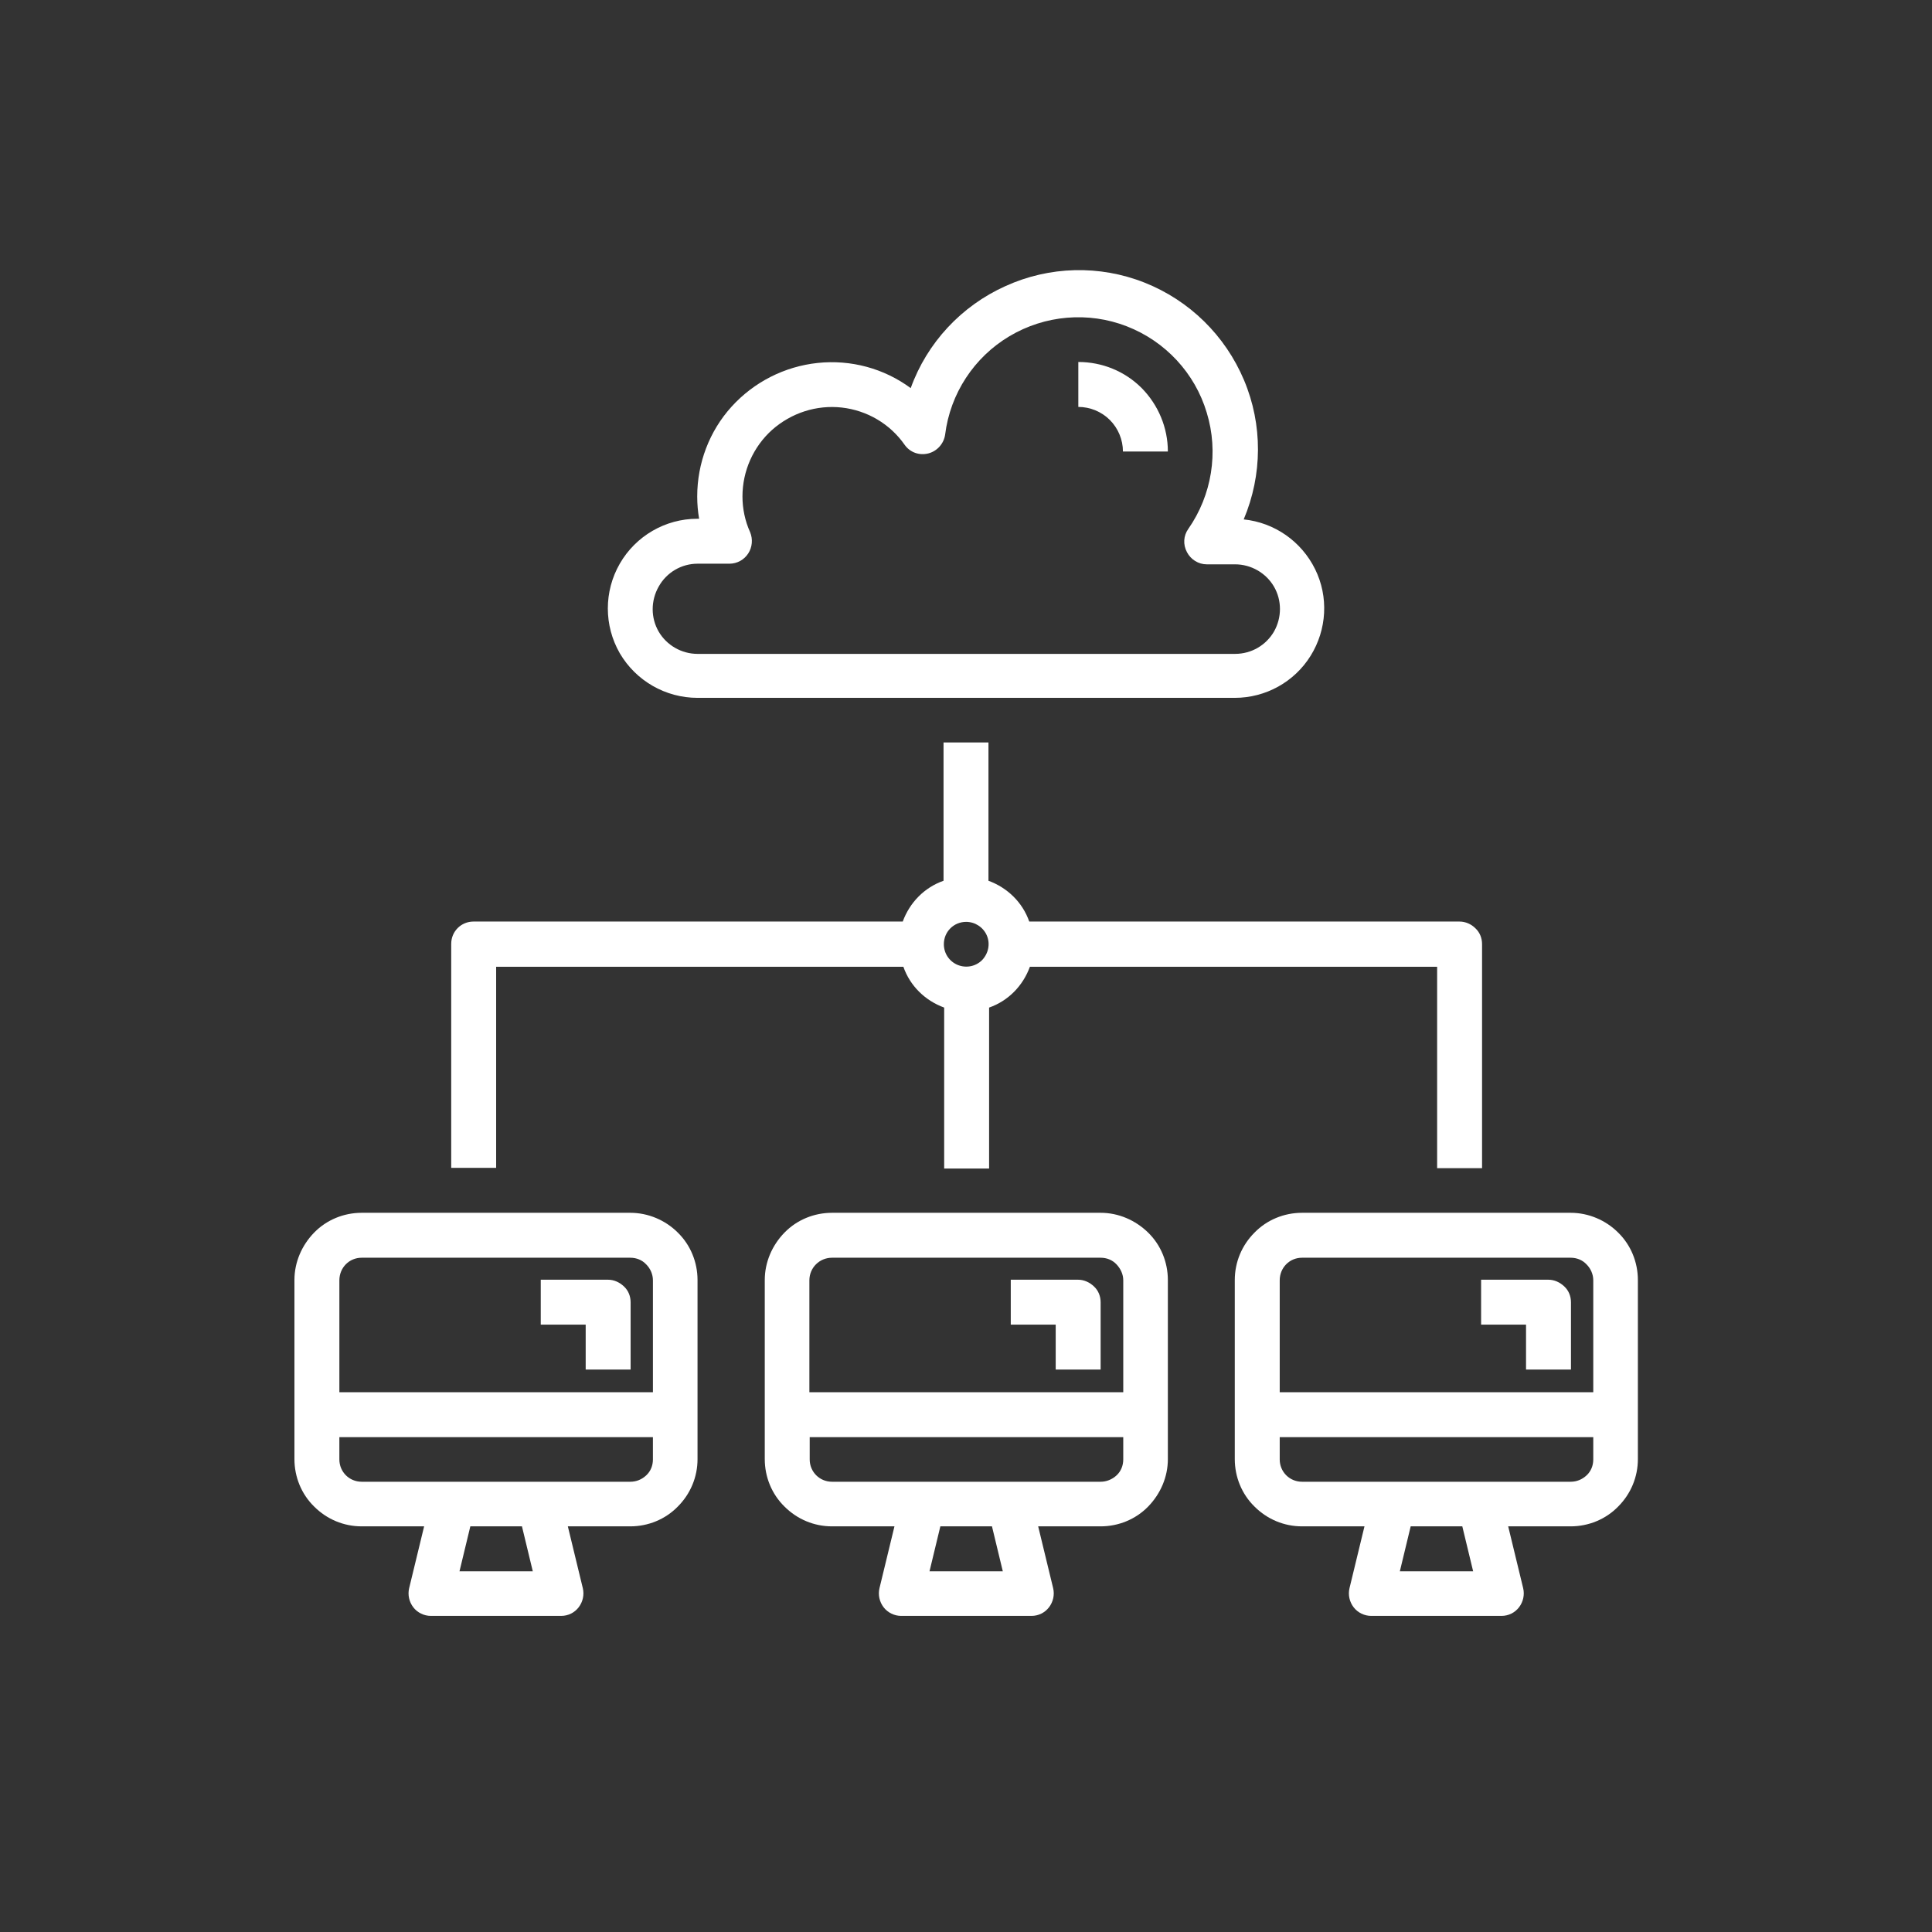
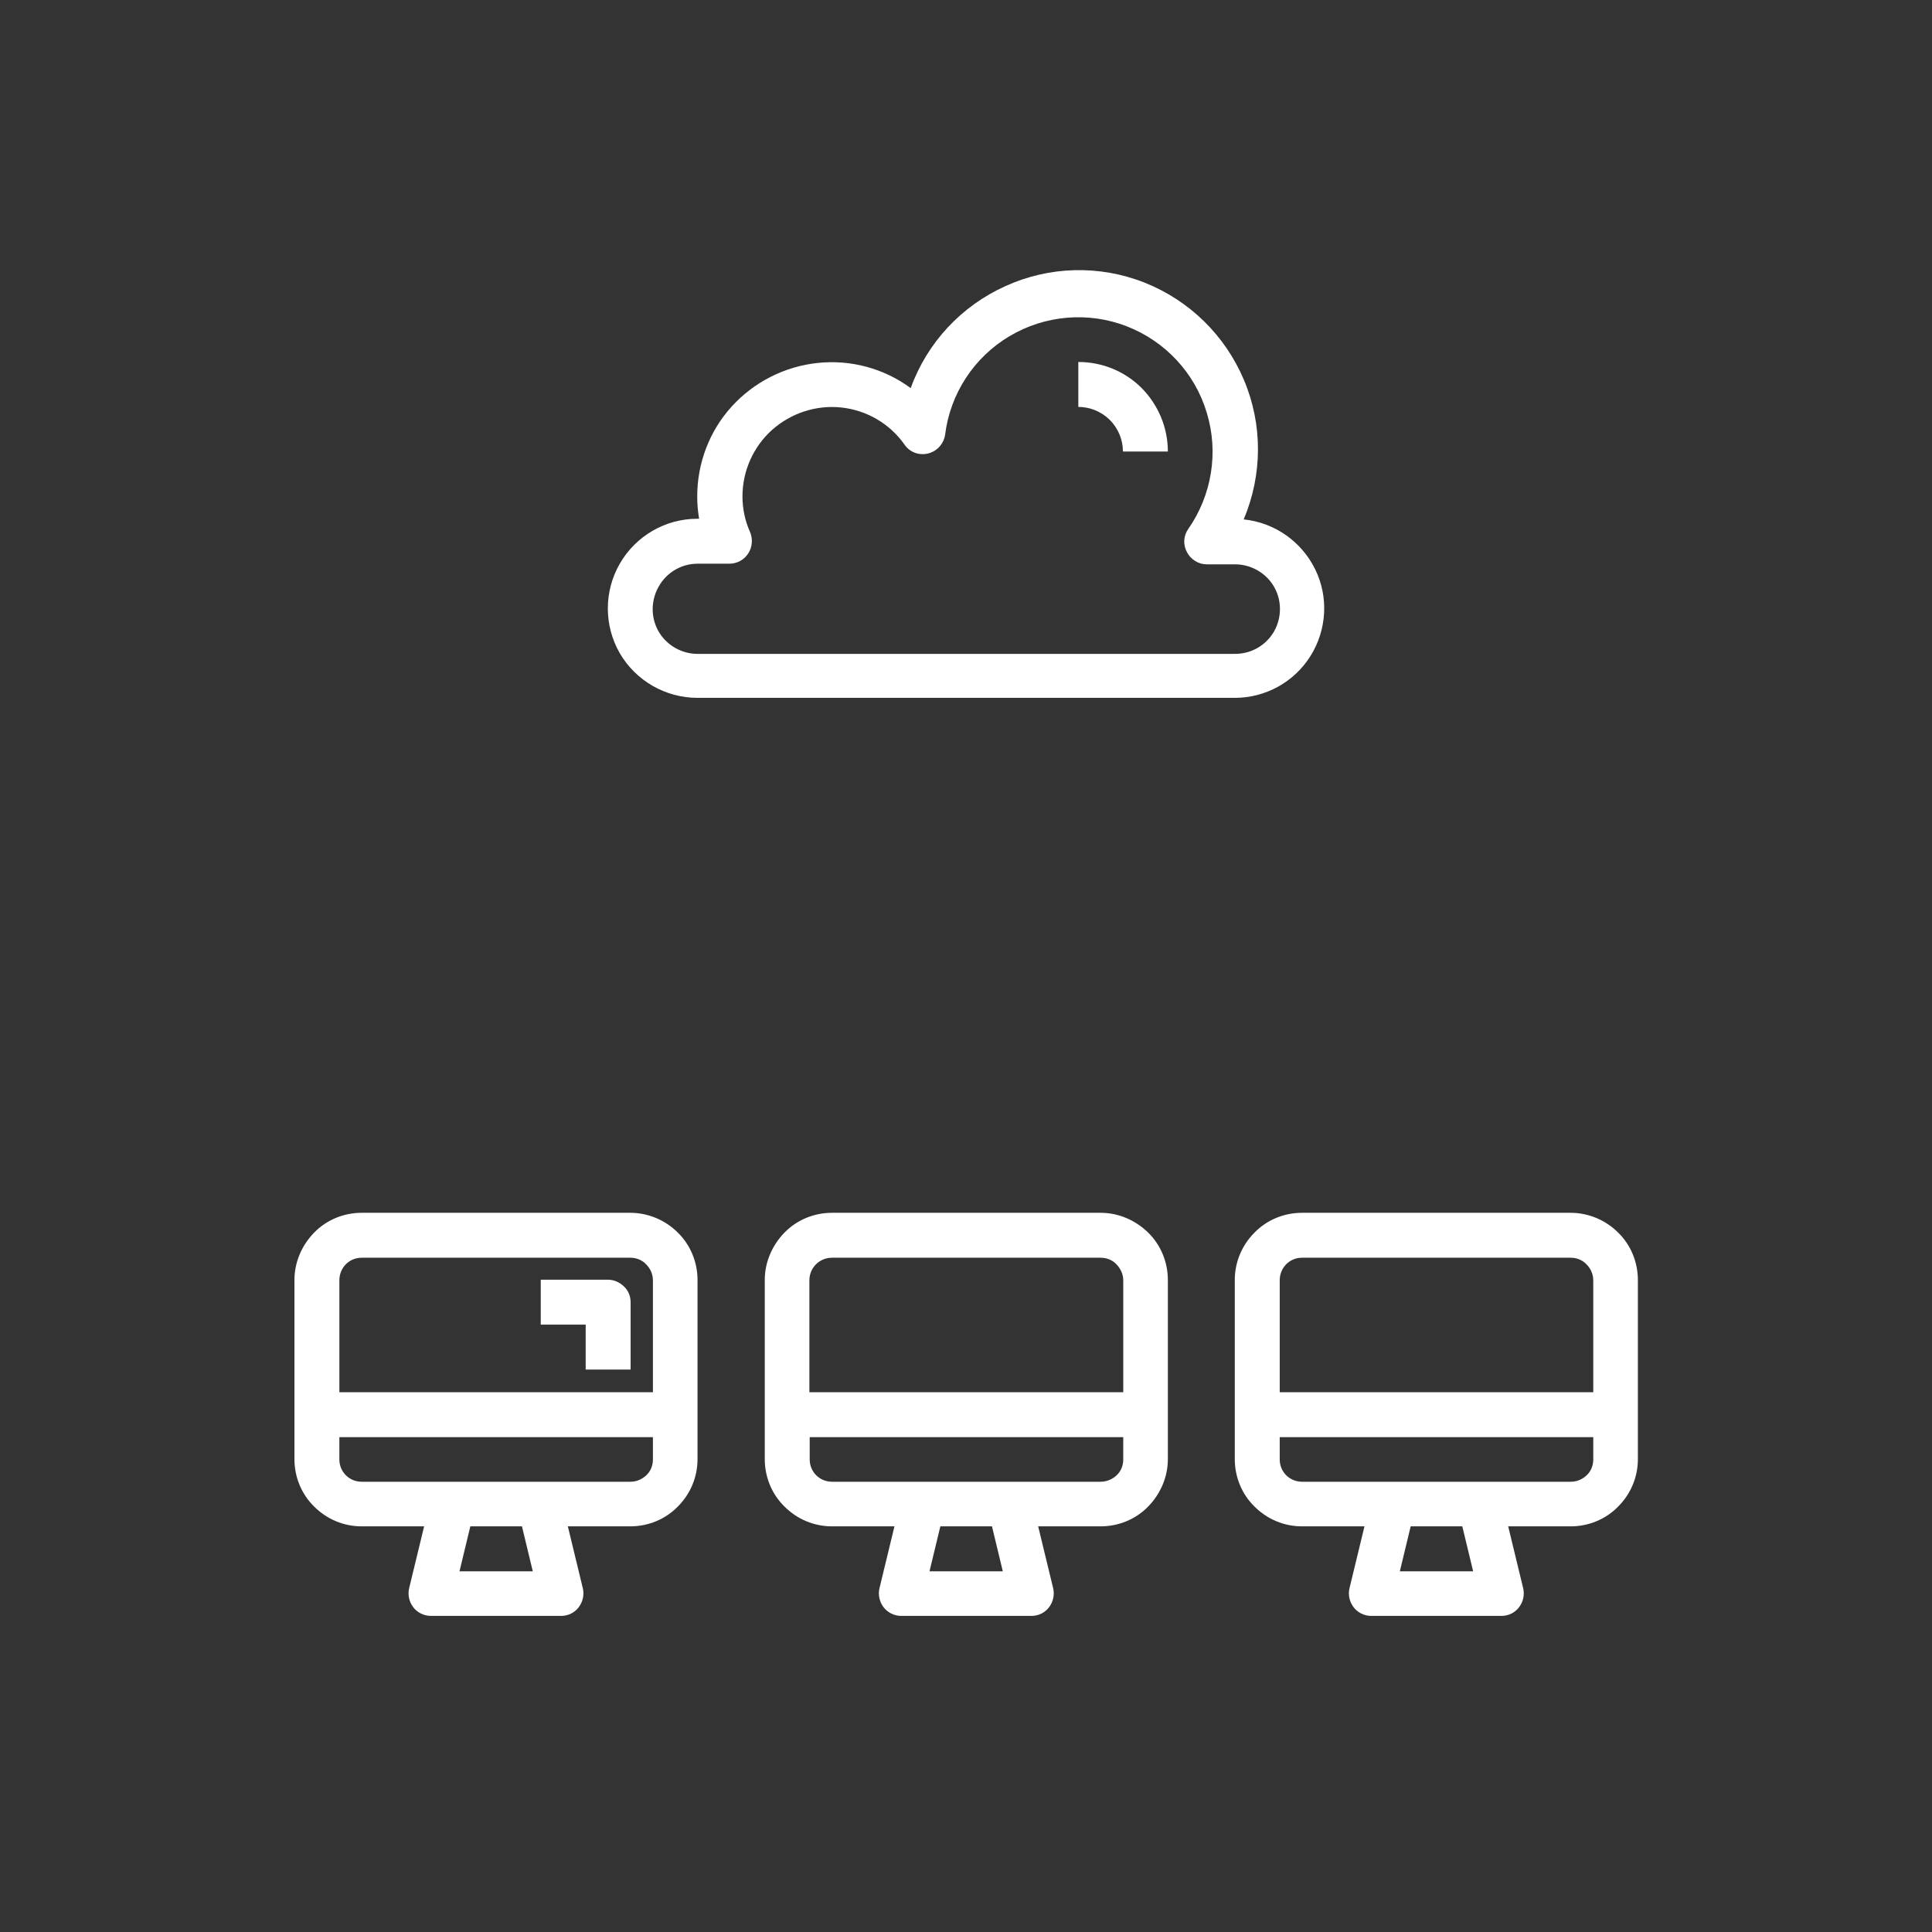
<svg xmlns="http://www.w3.org/2000/svg" version="1.1" id="Calque_1" x="0px" y="0px" viewBox="0 0 606.3 606.3" style="enable-background:new 0 0 606.3 606.3;" xml:space="preserve">
  <rect x="0" y="0" width="606.3" height="606.3" fill="#333333" stroke="none" />
  <style type="text/css">
	.st0{fill:#FFFFFF;}
</style>
  <g>
    <path class="st0" d="M492.9,380.6h-84.3c-5.6,0-11,2.2-14.9,6.2c-4,4-6.2,9.3-6.2,14.9v56.2c0,5.6,2.2,11,6.2,14.9   c4,4,9.3,6.2,14.9,6.2h19.6l-4.7,19.4c-0.5,2.1,0,4.3,1.3,6c1.3,1.7,3.4,2.7,5.5,2.7h40.9c2.2,0,4.2-1,5.5-2.7   c1.3-1.7,1.8-3.9,1.3-6l-4.7-19.4h19.6c5.6,0,11-2.2,14.9-6.2c4-4,6.2-9.3,6.2-14.9v-56.2c0-5.6-2.2-11-6.2-14.9   C503.9,382.9,498.5,380.6,492.9,380.6L492.9,380.6z M408.6,394.7h84.3c1.9,0,3.7,0.7,5,2.1c1.3,1.3,2.1,3.1,2.1,5v35.1h-98.4v-35.1   C401.6,397.8,404.7,394.7,408.6,394.7z M462.3,493.1h-23l3.4-14.1h16.2L462.3,493.1z M492.9,465h-84.3c-3.9,0-7-3.1-7-7v-7H500v7   c0,1.9-0.7,3.7-2.1,5S494.8,465,492.9,465z" />
    <path class="st0" d="M345.4,380.6h-84.3c-5.6,0-11,2.2-14.9,6.2s-6.2,9.3-6.2,14.9v56.2c0,5.6,2.2,11,6.2,14.9   c4,4,9.3,6.2,14.9,6.2h19.6l-4.7,19.4c-0.5,2.1,0,4.3,1.3,6c1.3,1.7,3.4,2.7,5.5,2.7h40.9c2.2,0,4.2-1,5.5-2.7   c1.3-1.7,1.8-3.9,1.3-6l-4.7-19.4h19.6c5.6,0,11-2.2,14.9-6.2s6.2-9.3,6.2-14.9v-56.2c0-5.6-2.2-11-6.2-14.9   C356.3,382.9,351,380.6,345.4,380.6L345.4,380.6z M261.1,394.7h84.3c1.9,0,3.7,0.7,5,2.1s2.1,3.1,2.1,5v35.1H254v-35.1   C254,397.8,257.2,394.7,261.1,394.7z M314.7,493.1h-23l3.4-14.1h16.2L314.7,493.1z M345.4,465h-84.3c-3.9,0-7-3.1-7-7v-7h98.4v7   c0,1.9-0.7,3.7-2.1,5S347.2,465,345.4,465z" />
    <path class="st0" d="M197.8,380.6h-84.3c-5.6,0-11,2.2-14.9,6.2s-6.2,9.3-6.2,14.9v56.2c0,5.6,2.2,11,6.2,14.9   c4,4,9.3,6.2,14.9,6.2h19.6l-4.7,19.4c-0.5,2.1,0,4.3,1.3,6c1.3,1.7,3.4,2.7,5.5,2.7h40.9c2.2,0,4.2-1,5.5-2.7   c1.3-1.7,1.8-3.9,1.3-6l-4.7-19.4h19.6c5.6,0,11-2.2,14.9-6.2c4-4,6.2-9.3,6.2-14.9v-56.2c0-5.6-2.2-11-6.2-14.9   C208.8,382.9,203.4,380.6,197.8,380.6L197.8,380.6z M113.5,394.7h84.3c1.9,0,3.7,0.7,5,2.1c1.3,1.3,2.1,3.1,2.1,5v35.1h-98.4v-35.1   C106.5,397.8,109.6,394.7,113.5,394.7z M167.2,493.1h-23l3.4-14.1h16.2L167.2,493.1z M197.8,465h-84.3c-3.9,0-7-3.1-7-7v-7h98.4v7   c0,1.9-0.7,3.7-2.1,5S199.7,465,197.8,465z" />
    <path class="st0" d="M218.9,219h168.6c9.7,0,18.7-5,23.8-13.2c5.1-8.2,5.7-18.5,1.4-27.2c-4.3-8.7-12.7-14.6-22.4-15.6   c5.9-14,6-29.7,0.1-43.7c-5.9-14-17.1-25-31.2-30.6c-14.1-5.6-29.9-5.2-43.7,1.1c-13.8,6.2-24.6,17.8-29.7,32   c-8.4-6.2-18.8-9-29.2-7.9c-10.4,1.1-20,6-27,13.7c-7,7.7-10.8,17.8-10.8,28.2c0,2.4,0.2,4.7,0.6,7h-0.6c-10,0-19.3,5.4-24.3,14.1   c-5,8.7-5,19.4,0,28.1C199.6,213.7,208.9,219,218.9,219L218.9,219z M218.9,176.9h10c2.4,0,4.6-1.2,5.9-3.2c1.3-2,1.5-4.5,0.6-6.7   c-1.6-3.5-2.4-7.4-2.4-11.2c0-8,3.4-15.6,9.3-20.9c6-5.3,13.9-7.9,21.9-7c7.9,0.9,15.1,5.1,19.7,11.7c1.7,2.4,4.6,3.4,7.4,2.7   c2.8-0.7,4.9-3.1,5.3-5.9c1.6-12.9,9.1-24.3,20.2-30.9s24.7-7.8,36.8-3.1c12.1,4.7,21.4,14.7,25.1,27.1c3.8,12.4,1.6,25.9-5.8,36.5   c-1.5,2.1-1.7,4.9-0.4,7.3c1.2,2.3,3.6,3.8,6.2,3.8h8.9c5,0,9.7,2.7,12.2,7c2.5,4.3,2.5,9.7,0,14.1c-2.5,4.3-7.1,7-12.2,7H218.9   c-5,0-9.7-2.7-12.2-7c-2.5-4.3-2.5-9.7,0-14.1C209.2,179.6,213.9,176.9,218.9,176.9L218.9,176.9z" />
    <path class="st0" d="M352.4,141.7h14.1c0-7.5-3-14.6-8.2-19.9c-5.3-5.3-12.4-8.2-19.9-8.2v14.1c3.7,0,7.3,1.5,9.9,4.1   C350.9,134.4,352.4,138,352.4,141.7z" />
-     <path class="st0" d="M155.7,303.4h127.8c2.1,6,6.8,10.6,12.8,12.8v50.5h14.1v-50.5c6-2.1,10.6-6.8,12.8-12.8h127.8v63.2h14.1v-70.3   c0-1.9-0.7-3.7-2.1-5c-1.3-1.3-3.1-2.1-5-2.1H323c-2.1-6-6.8-10.6-12.8-12.8v-43.4h-14.1v43.4c-6,2.1-10.6,6.8-12.8,12.8H148.6   c-3.9,0-7,3.1-7,7v70.3h14.1V303.4z M303.2,289.3c2.8,0,5.4,1.7,6.5,4.3c1.1,2.6,0.5,5.6-1.5,7.7c-2,2-5,2.6-7.7,1.5   c-2.6-1.1-4.3-3.6-4.3-6.5C296.2,292.4,299.3,289.3,303.2,289.3z" />
    <path class="st0" d="M183.8,429.8h14.1v-21.1c0-1.9-0.7-3.7-2.1-5s-3.1-2.1-5-2.1h-21.1v14.1h14.1V429.8z" />
-     <path class="st0" d="M331.3,429.8h14.1v-21.1c0-1.9-0.7-3.7-2.1-5s-3.1-2.1-5-2.1h-21.1v14.1h14.1V429.8z" />
-     <path class="st0" d="M478.9,429.8h14.1v-21.1c0-1.9-0.7-3.7-2.1-5s-3.1-2.1-5-2.1h-21.1v14.1h14.1V429.8z" />
  </g>
</svg>